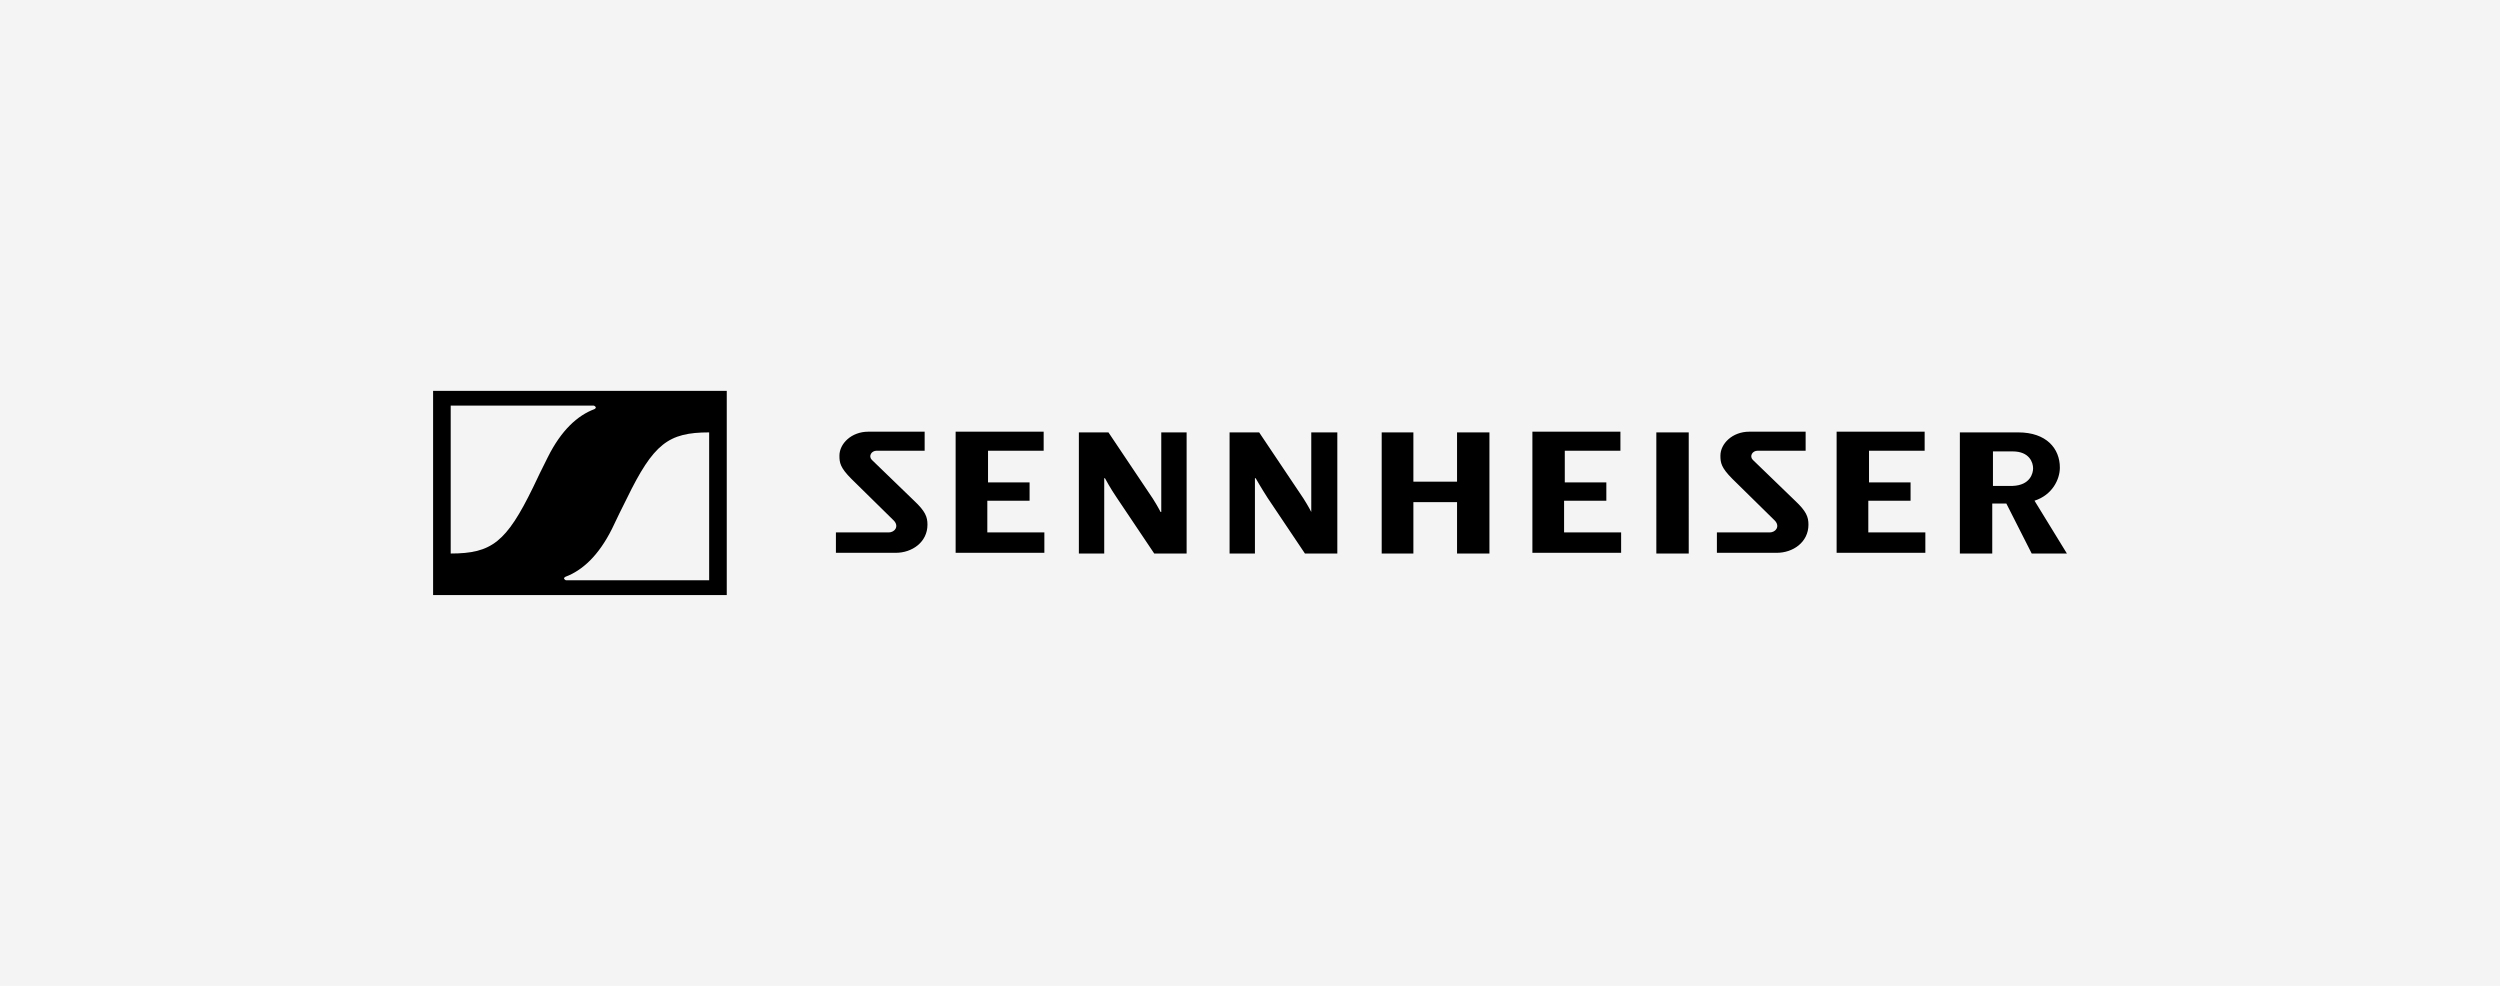
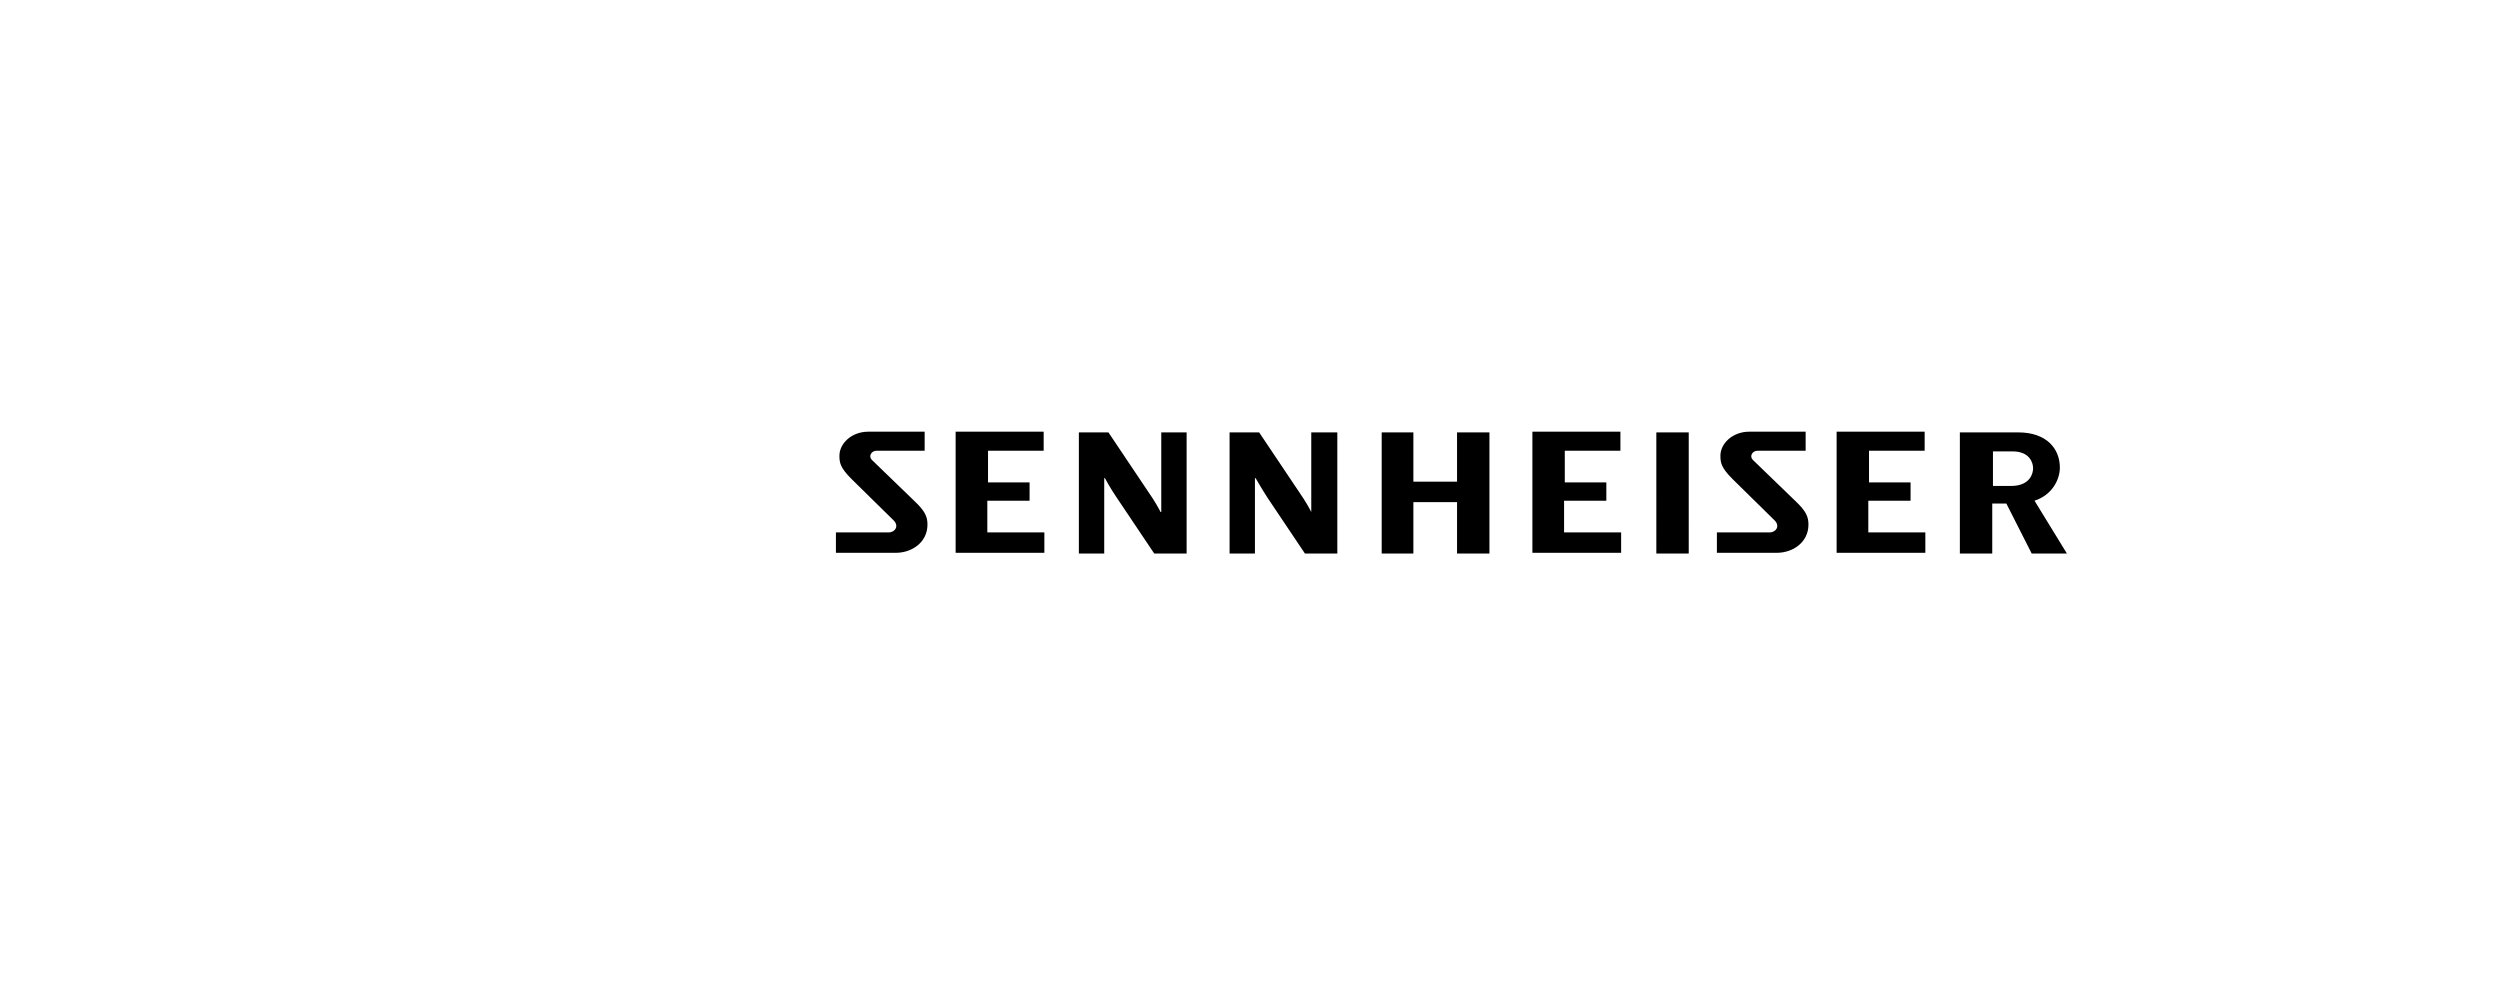
<svg xmlns="http://www.w3.org/2000/svg" version="1.1" id="Layer_1" x="0px" y="0px" viewBox="0 0 355 140" style="enable-background:new 0 0 355 140;" xml:space="preserve">
  <style type="text/css">
	.st0{fill:#F4F4F4;}
	.st1{fill-rule:evenodd;clip-rule:evenodd;}
</style>
-   <rect class="st0" width="355" height="140" />
  <path class="st1" d="M186.3,61.4h3.6v17.2h-4.6l-5.3-7.9c-0.9-1.4-1.7-2.8-1.7-2.8l-0.1,0v10.7h-3.6l0-17.2h4.2l6.3,9.4  c0.7,1.1,1.1,1.9,1.1,1.9l0,0V61.4z M206.9,68.4h-6.2v-7h-4.5v17.2h4.5v-7.3h6.2v7.3h4.6V61.4h-4.6V68.4L206.9,68.4z M140.3,71.1  h5.9v-2.6h-5.9v-4.5h7.9v-2.7h-12.5v17.2h12.6v-2.9h-8.1V71.1z M123.8,65.3c-0.5-0.5-0.1-1.3,0.7-1.3h6.8v-2.7h-8  c-2.4,0-4.1,1.7-4.1,3.4c0,1,0.1,1.7,1.7,3.3l6,5.9c0.8,0.8,0.2,1.7-0.7,1.7h-7.5v2.9h8.5c2.3,0,4.5-1.5,4.5-4  c0-1.1-0.3-1.9-1.9-3.4L123.8,65.3z M164.8,72.7L164.8,72.7c0,0-0.4-0.8-1.1-1.9l-6.3-9.4h-4.2l0,17.2h3.6V67.9l0.1,0  c0,0,0.8,1.5,1.7,2.8l5.3,7.9h4.6V61.4h-3.6V72.7z M265.4,71.1h5.9v-2.6h-5.9v-4.5h7.9v-2.7h-12.5v17.2h12.6v-2.9h-8.1V71.1z   M293.5,78.6h-5l-3.6-7.1h-2l0,7.1h-4.6V61.4h8.3c4,0,5.9,2.3,5.9,5c0,1.7-1.1,3.9-3.6,4.7L293.5,78.6z M288.7,66.5  c0-0.8-0.5-2.4-2.9-2.4l-2.8,0v4.9h2.8C288.3,68.9,288.7,67.2,288.7,66.5L288.7,66.5z M248.9,65.3c-0.5-0.5-0.1-1.3,0.7-1.3h6.8  v-2.7h-8c-2.4,0-4.1,1.7-4.1,3.4c0,1,0.1,1.7,1.7,3.3l6,5.9c0.8,0.8,0.2,1.7-0.7,1.7h-7.5v2.9h8.5c2.3,0,4.5-1.5,4.5-4  c0-1.1-0.3-1.9-1.9-3.4L248.9,65.3L248.9,65.3z M222.2,71.1h5.9v-2.6h-5.9v-4.5h7.9v-2.7h-12.5v17.2h12.6v-2.9h-8.1V71.1z   M235.2,78.6h4.6V61.4h-4.6V78.6z" />
-   <path class="st1" d="M61.5,55.5v29h41.7v-29H61.5z M75.7,69.2c-3.8,7.8-5.9,9.4-11.7,9.4v-21h20.3c0.1,0,0.2,0.1,0.3,0.2  c0,0.1,0,0.2-0.2,0.3c0,0,0,0,0,0c-2.4,0.9-4.7,3-6.6,6.8C77.2,66.1,76.1,68.3,75.7,69.2L75.7,69.2z M100.7,82.4H80.4  c-0.1,0-0.2-0.1-0.3-0.2c0-0.1,0-0.2,0.2-0.3c0,0,0,0,0,0c2.4-0.9,4.7-3,6.6-6.8c0.5-1.1,1.6-3.3,2.1-4.3c3.8-7.8,5.9-9.4,11.7-9.4  V82.4z" />
</svg>